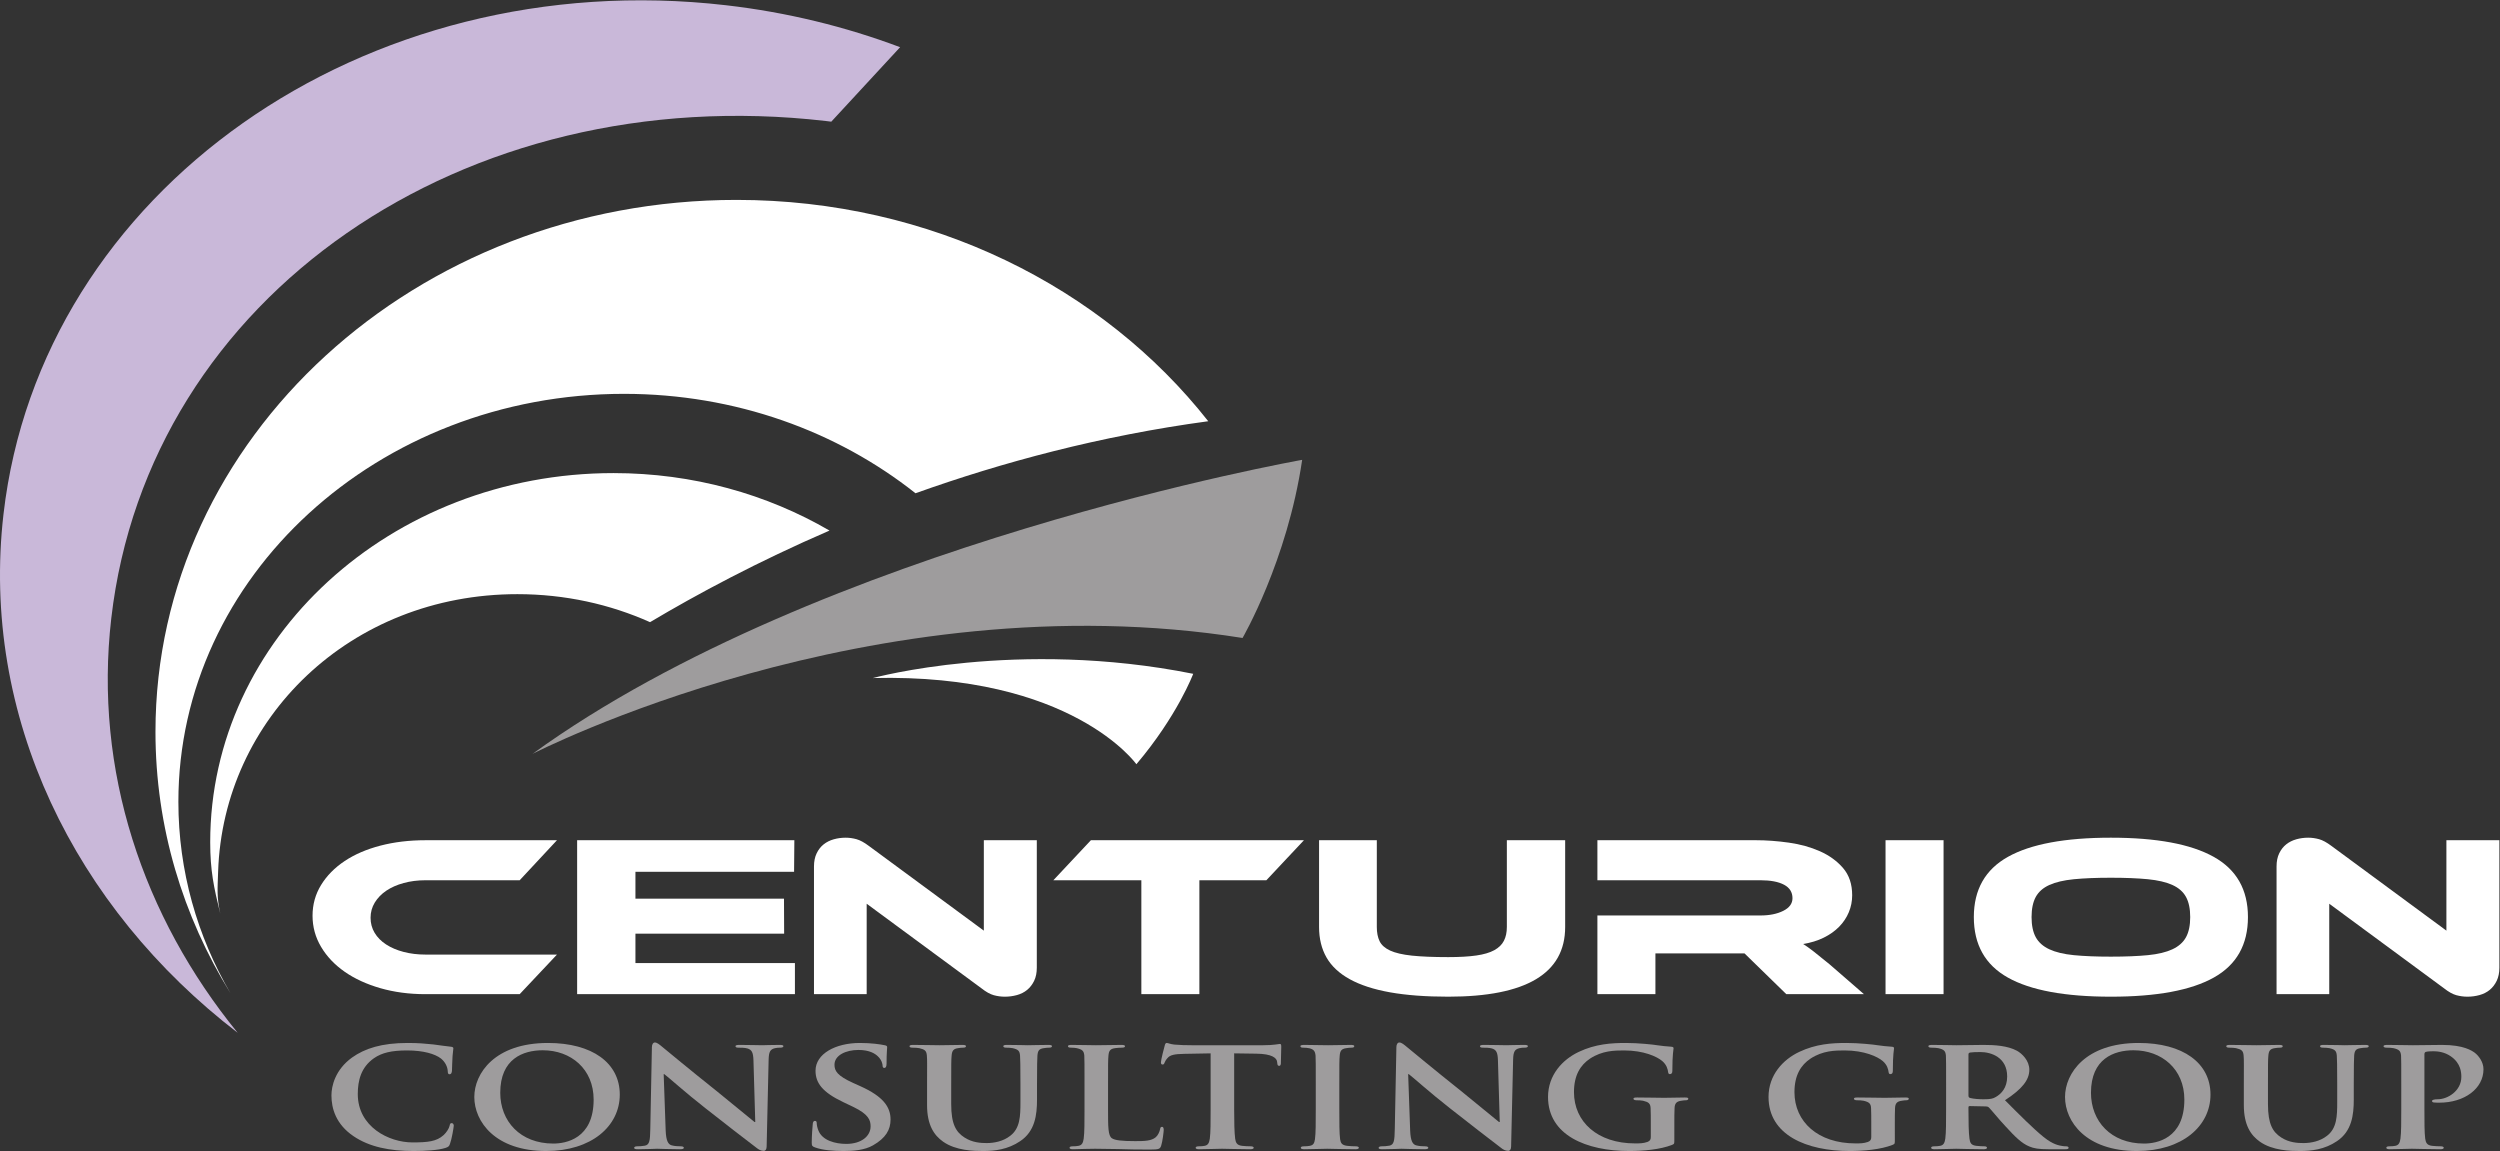
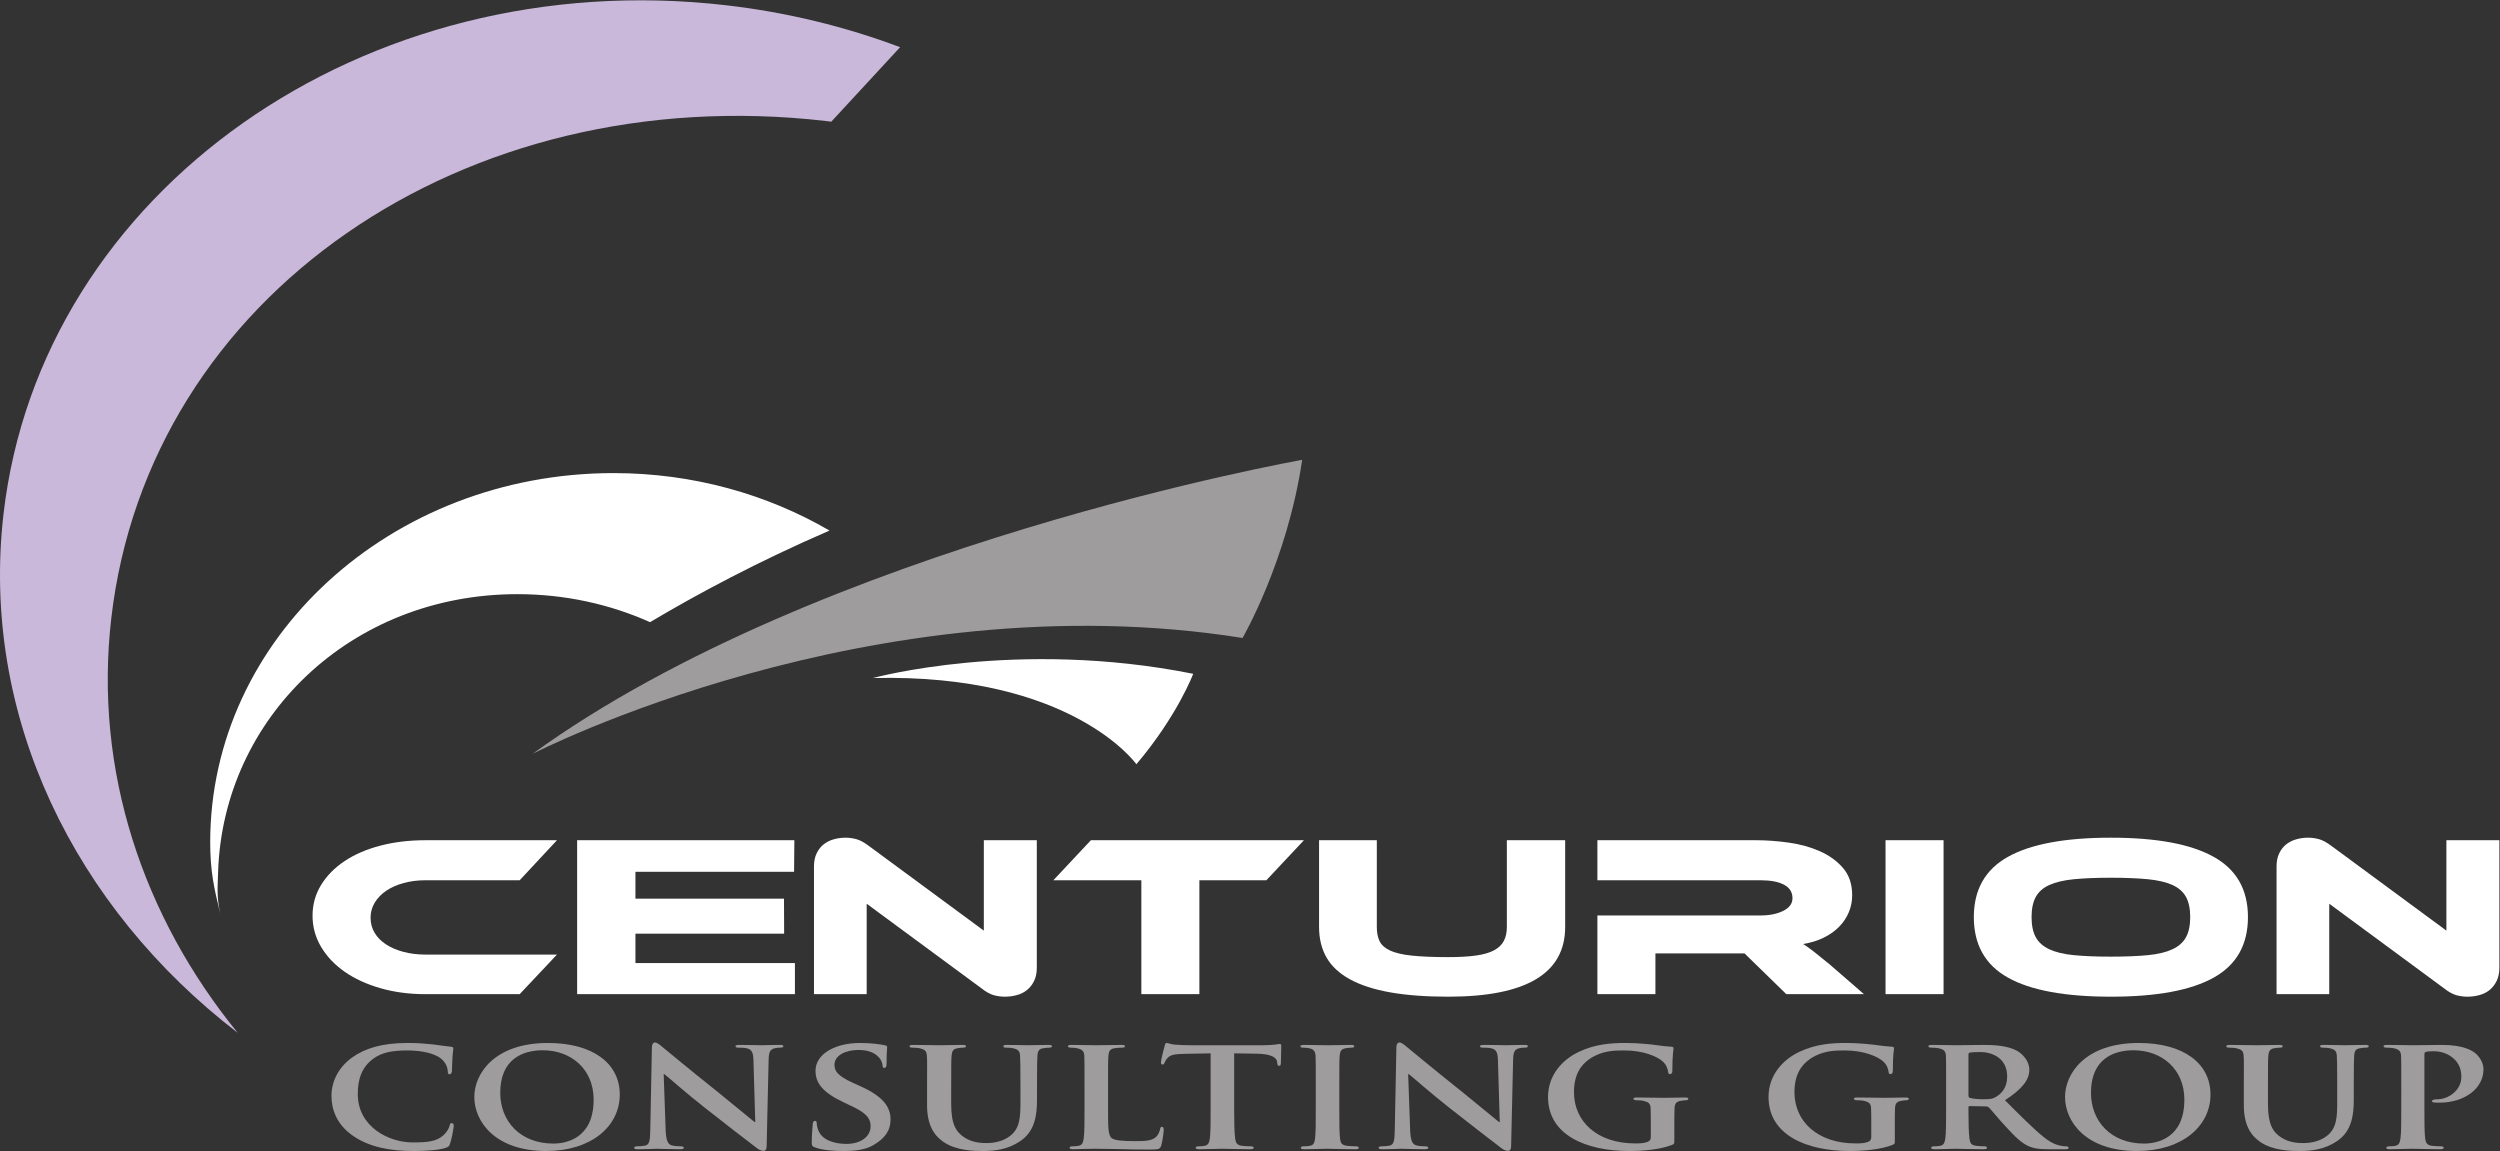
<svg xmlns="http://www.w3.org/2000/svg" viewBox="0 0 360 165.747" height="165.747" width="360" xml:space="preserve" id="svg2" version="1.1">
  <rect x="0" y="0" width="360" height="165.747" fill="#333333" stroke="none" />
  <defs id="defs6" />
  <g transform="matrix(1.333,0,0,-1.333,0,165.747)" id="g10">
    <g transform="scale(0.1)" id="g12">
-       <path id="path14" style="fill:#ffffff;fill-opacity:1;fill-rule:nonzero;stroke:none" d="m 674.188,817.949 c 120.398,0 230.382,-40.535 314.8,-107.39 93.702,33.531 200.152,62.105 316.242,77.808 -113.97,144.797 -299.74,239.093 -509.593,239.093 -346.668,0 -627.692,-257.237 -627.692,-574.55 0,-102.668 29.457,-199.023 81.008,-282.441 -35.855,61.66 -56.254,132.019 -56.254,206.765 0,243.411 215.578,440.715 481.489,440.715" />
      <path id="path16" style="fill:#ffffff;fill-opacity:1;fill-rule:nonzero;stroke:none" d="M 601.672,212.211 561.391,169.449 H 459.652 c -17.558,0 -33.816,2.16 -48.746,6.461 -14.945,4.309 -27.808,10.231 -38.605,17.77 -10.801,7.539 -19.281,16.492 -25.438,26.851 -6.156,10.36 -9.23,21.59 -9.23,33.676 0,12.102 3.074,23.164 9.23,33.195 6.157,10.02 14.637,18.641 25.438,25.84 10.797,7.207 23.66,12.762 38.605,16.66 14.93,3.887 31.188,5.848 48.746,5.848 h 142.02 L 561.391,292.5 H 459.652 c -8.476,0 -16.347,-0.996 -23.613,-3 -7.262,-1.973 -13.523,-4.766 -18.769,-8.309 -5.254,-3.574 -9.395,-7.843 -12.415,-12.804 -3.031,-4.969 -4.542,-10.449 -4.542,-16.414 0,-5.957 1.464,-11.395 4.39,-16.282 2.914,-4.882 7.067,-9.07 12.406,-12.55 5.352,-3.469 11.668,-6.18 18.93,-8.071 7.266,-1.922 15.137,-2.859 23.613,-2.859 h 142.02" />
      <path id="path18" style="fill:#ffffff;fill-opacity:1;fill-rule:nonzero;stroke:none" d="M 858.73,203.07 V 169.449 H 623.461 V 335.75 h 234.66 L 857.82,301.629 H 686.445 v -29.024 h 160.481 l 0.16,-37.785 H 686.445 V 203.07 H 858.73" />
      <path id="path20" style="fill:#ffffff;fill-opacity:1;fill-rule:nonzero;stroke:none" d="m 1085.52,166.719 c -4.04,0 -8.03,0.531 -11.96,1.609 -3.94,1.082 -8.33,3.524 -13.17,7.332 L 936.246,267.137 V 169.449 H 879.32 v 137.953 c 0,5.477 0.953,10.196 2.875,14.168 1.922,3.985 4.438,7.219 7.571,9.7 3.125,2.488 6.765,4.304 10.902,5.468 4.133,1.16 8.418,1.739 12.867,1.739 3.832,0 7.719,-0.539 11.66,-1.614 3.942,-1.082 8.418,-3.523 13.465,-7.324 l 124.15,-91.48 v 97.691 h 57.22 V 198.039 c 0,-5.469 -0.95,-10.187 -2.87,-14.168 -1.93,-3.98 -4.44,-7.25 -7.57,-9.82 -3.13,-2.571 -6.81,-4.43 -11.05,-5.59 -4.24,-1.16 -8.58,-1.742 -13.02,-1.742" />
      <path id="path22" style="fill:#ffffff;fill-opacity:1;fill-rule:nonzero;stroke:none" d="m 1408.59,335.75 -40.56,-43.25 h -72.38 V 169.449 h -62.68 V 292.5 h -95.07 l 40.57,43.25 h 230.12" />
      <path id="path24" style="fill:#ffffff;fill-opacity:1;fill-rule:nonzero;stroke:none" d="m 1690.8,242.031 c 0,-50.211 -42.09,-75.312 -126.27,-75.312 -24.41,0 -45.41,1.582 -62.97,4.722 -17.57,3.149 -32.06,7.868 -43.45,14.161 -11.41,6.296 -19.79,14.136 -25.14,23.5 -5.34,9.359 -8.02,20.328 -8.02,32.929 v 93.719 h 62.38 v -93.719 c 0,-6.133 1,-11.269 3.03,-15.41 2,-4.141 5.79,-7.492 11.34,-10.07 5.56,-2.571 13.39,-4.379 23.48,-5.473 10.08,-1.058 23.21,-1.609 39.35,-1.609 12.13,0 22.2,0.582 30.28,1.742 8.08,1.16 14.55,3.07 19.39,5.719 4.84,2.648 8.33,6.039 10.44,10.191 2.14,4.141 3.17,9.109 3.17,14.91 v 93.719 h 62.99 v -93.719" />
      <path id="path26" style="fill:#ffffff;fill-opacity:1;fill-rule:nonzero;stroke:none" d="m 2013.56,169.449 h -83.86 l -45.12,44 h -96.28 v -44 h -62.68 v 85.012 h 176.23 c 9.68,0 17.87,1.652 24.52,4.973 6.66,3.32 9.99,7.871 9.99,13.671 0,6.454 -3.04,11.317 -9.08,14.54 -6.06,3.234 -14.54,4.855 -25.43,4.855 h -176.23 v 43.25 h 171.08 c 11.5,0 23.41,-0.879 35.73,-2.617 12.31,-1.738 23.52,-4.844 33.61,-9.324 10.08,-4.473 18.41,-10.52 24.99,-18.145 6.54,-7.617 9.82,-17.394 9.82,-29.328 0,-6.465 -1.21,-12.598 -3.63,-18.398 -2.43,-5.801 -5.9,-11.016 -10.44,-15.657 -4.55,-4.633 -10.11,-8.57 -16.66,-11.801 -6.57,-3.242 -13.98,-5.511 -22.26,-6.839 3.44,-2.153 7.27,-4.891 11.51,-8.2 4.23,-3.32 9.89,-7.871 16.96,-13.671 l 37.23,-32.321" />
      <path id="path28" style="fill:#ffffff;fill-opacity:1;fill-rule:nonzero;stroke:none" d="m 2099.57,169.449 h -62.68 V 335.75 h 62.68 V 169.449" />
      <path id="path30" style="fill:#ffffff;fill-opacity:1;fill-rule:nonzero;stroke:none" d="m 2280.32,209.969 c 15.74,0 29.07,0.543 39.97,1.609 10.91,1.07 19.73,3.192 26.5,6.344 6.75,3.148 11.66,7.5 14.68,13.047 3.04,5.543 4.55,12.801 4.55,21.754 0,8.945 -1.51,16.191 -4.55,21.757 -3.02,5.547 -7.93,9.844 -14.68,12.922 -6.77,3.055 -15.59,5.125 -26.5,6.211 -10.9,1.063 -24.23,1.61 -39.97,1.61 -15.75,0 -29.06,-0.547 -39.97,-1.61 -10.89,-1.086 -19.72,-3.156 -26.49,-6.211 -6.76,-3.078 -11.65,-7.375 -14.68,-12.922 -3.02,-5.566 -4.54,-12.812 -4.54,-21.757 0,-8.953 1.52,-16.211 4.54,-21.754 3.03,-5.547 7.92,-9.899 14.68,-13.047 6.77,-3.152 15.6,-5.274 26.49,-6.344 10.91,-1.066 24.22,-1.609 39.97,-1.609 z m 0,128.508 c 49.26,0 86.26,-6.875 110.98,-20.625 24.73,-13.762 37.09,-35.469 37.09,-65.129 0,-29.825 -12.32,-51.614 -36.94,-65.371 -24.63,-13.774 -61.66,-20.633 -111.13,-20.633 -49.65,0 -86.75,6.859 -111.27,20.633 -24.53,13.757 -36.78,35.546 -36.78,65.371 0,29.66 12.3,51.367 36.94,65.129 24.62,13.75 61.65,20.625 111.11,20.625" />
      <path id="path32" style="fill:#ffffff;fill-opacity:1;fill-rule:nonzero;stroke:none" d="m 2665.48,166.719 c -4.03,0 -8.03,0.531 -11.95,1.609 -3.94,1.082 -8.33,3.524 -13.18,7.332 l -124.14,91.477 v -97.688 h -56.92 v 137.953 c 0,5.477 0.94,10.196 2.86,14.168 1.93,3.985 4.44,7.219 7.58,9.7 3.12,2.488 6.76,4.304 10.9,5.468 4.14,1.16 8.41,1.739 12.87,1.739 3.82,0 7.72,-0.539 11.67,-1.614 3.92,-1.082 8.4,-3.523 13.46,-7.324 l 124.14,-91.48 V 335.75 H 2700 V 198.039 c 0,-5.469 -0.97,-10.187 -2.87,-14.168 -1.93,-3.98 -4.44,-7.25 -7.57,-9.82 -3.14,-2.571 -6.82,-4.43 -11.05,-5.59 -4.24,-1.16 -8.58,-1.742 -13.03,-1.742" />
      <path id="path34" style="fill:#9e9c9d;fill-opacity:1;fill-rule:nonzero;stroke:none" d="m 1406.69,746.648 c 0,0 -519.643,-91.746 -831.475,-317.636 0,0 366.734,188.957 767.075,125.215 0,0 48.33,83.14 64.4,192.421" />
      <path id="path36" style="fill:#ffffff;fill-opacity:1;fill-rule:nonzero;stroke:none" d="m 558.91,601.563 c 51.406,0 100.031,-10.891 143.309,-30.254 50.949,30.332 116.39,65.418 193.879,98.945 -67.477,39.262 -147.477,62.09 -233.332,62.09 -240.618,0 -435.688,-178.535 -435.688,-398.789 0,-30.41 3.852,-48.723 10.895,-77.18 -3.91,18.516 -2.989,25.813 -2.348,45.371 5.445,165.547 142.703,299.817 323.285,299.817" />
      <path id="path38" style="fill:#ffffff;fill-opacity:1;fill-rule:nonzero;stroke:none" d="m 1288.99,515.516 c 0,0 -16.97,-45.262 -61.39,-97.676 v 0 c 0,0 -69.58,98.351 -284.655,93.098 0,0 155.575,42.722 346.045,4.578" />
      <path id="path40" style="fill:#9e9c9d;fill-opacity:1;fill-rule:nonzero;stroke:none" d="m 381.754,16.121 c -18.75,12.789 -23.707,29.617 -23.707,44 0,10.16 4.094,27.68 22.195,40.828 13.801,9.821 31.906,15.781 60.145,15.781 11.859,0 18.972,-0.71 27.593,-1.582 7.114,-0.878 13.368,-1.929 18.969,-2.457 2.156,-0.171 2.801,-0.871 2.801,-1.742 0,-1.23 -0.43,-2.98 -0.859,-8.25 -0.434,-4.91 -0.434,-13.14 -0.649,-16.121 -0.215,-2.098 -0.863,-3.68 -2.59,-3.68 -1.507,0 -1.937,1.223 -1.937,3.141 -0.215,4.75 -2.586,10 -7.328,13.859 -6.469,5.082 -19.184,8.762 -36.645,8.762 -16.601,0 -27.16,-2.449 -35.781,-8.41 C 389.945,90.441 386.5,76.059 386.5,61.512 c 0,-35.391 33.629,-52.223 59.063,-52.223 16.808,0 26.082,1.051 33.625,7.891 3.234,2.969 5.824,7.18 6.464,9.992 0.438,2.258 0.868,2.977 2.375,2.977 1.293,0 2.161,-1.41 2.161,-2.637 0,-1.75 -2.161,-14.723 -4.098,-19.812 C 485.227,5.078 484.359,4.379 481.129,3.328 473.586,0.871 459.145,0 446.855,0 420.984,0 399,4.379 381.754,16.121" />
      <path id="path42" style="fill:#9e9c9d;fill-opacity:1;fill-rule:nonzero;stroke:none" d="m 641.289,55.559 c 0,32.953 -24.359,53.281 -54.973,53.281 -21.121,0 -45.91,-9.121 -45.91,-45.918 0,-30.684 21.559,-54.863 57.336,-54.863 13.367,0 43.547,5.082 43.547,47.5 z m -128.906,2.812 c 0,25.398 21.988,58.359 79.543,58.359 47.855,0 77.601,-21.57 77.601,-55.742 C 669.527,26.82 638.91,0 589.98,0 534.801,0 512.383,31.898 512.383,58.371" />
      <path id="path44" style="fill:#9e9c9d;fill-opacity:1;fill-rule:nonzero;stroke:none" d="m 719.105,22.262 c 0.43,-11.57 2.805,-15.082 6.469,-16.133 3.231,-0.879 6.899,-1.051 9.914,-1.051 2.153,0 3.239,-0.699 3.239,-1.578 0,-1.23 -1.731,-1.578 -4.317,-1.578 -12.285,0 -21.125,0.527 -24.57,0.527 -1.731,0 -10.781,-0.527 -20.481,-0.527 -2.586,0 -4.308,0.18 -4.308,1.578 0,0.879 1.293,1.578 3.015,1.578 2.586,0 6.036,0.172 8.622,0.703 4.957,1.047 5.609,5.09 5.816,18.059 l 1.73,88.332 c 0,2.976 1.289,5.066 3.231,5.066 2.375,0 4.957,-2.258 8.187,-4.91 2.375,-1.918 30.832,-25.566 58.418,-47.488 12.938,-10.328 38.157,-31.371 40.957,-33.469 h 0.864 l -1.938,66.258 c -0.219,9.109 -1.941,11.73 -6.469,13.141 -2.8,0.871 -7.328,0.871 -9.918,0.871 -2.371,0 -3.011,0.687 -3.011,1.578 0,1.222 1.933,1.402 4.738,1.402 9.918,0 20.047,-0.351 24.141,-0.351 2.164,0 9.269,0.351 18.539,0.351 2.59,0 4.316,-0.18 4.316,-1.402 0,-0.891 -1.078,-1.578 -3.238,-1.578 -1.938,0 -3.446,0 -5.821,-0.532 -5.167,-1.218 -6.679,-3.859 -6.898,-12.257 L 828.18,4.91 c 0,-3.332 -1.508,-4.75 -3.02,-4.75 -3.23,0 -5.82,1.602 -7.758,3.168 -11.855,8.934 -35.57,27.344 -55.398,42.941 -20.695,16.121 -40.742,34.18 -44.406,36.801 h -0.649 l 2.156,-60.809" />
      <path id="path46" style="fill:#9e9c9d;fill-opacity:1;fill-rule:nonzero;stroke:none" d="m 880.559,3.859 c -3.02,1.051 -3.668,1.75 -3.668,5.07 0,8.07 0.863,17.359 1.078,19.809 0,2.281 0.859,3.863 2.375,3.863 1.719,0 1.937,-1.41 1.937,-2.453 0,-1.938 0.645,-5.078 1.723,-7.719 4.098,-11.031 18.324,-14.73 30.18,-14.73 16.382,0 26.296,8.422 26.296,18.941 0,6.481 -1.941,12.969 -18.75,21.031 l -11,5.25 c -22.414,10.688 -29.746,20.688 -29.746,33.84 0,18.218 21.559,29.968 47.856,29.968 12.289,0 21.984,-1.41 26.945,-2.46 1.727,-0.348 2.59,-0.879 2.59,-1.942 0,-1.918 -0.648,-6.117 -0.648,-17.859 0,-3.148 -0.864,-4.731 -2.375,-4.731 -1.289,0 -1.938,0.863 -1.938,2.621 0,1.41 -0.863,5.969 -4.961,9.821 -2.805,2.8 -8.836,7.011 -21.117,7.011 -13.586,0 -25.875,-5.781 -25.875,-15.953 0,-6.66 3.019,-11.918 20.047,-19.629 l 7.765,-3.5 C 954.277,58.891 962.035,47.5 962.035,34 962.035,22.961 956.863,14.012 943.066,6.129 934.008,0.871 921.508,0 911.383,0 900.387,0 888.746,0.871 880.559,3.859" />
      <path id="path48" style="fill:#9e9c9d;fill-opacity:1;fill-rule:nonzero;stroke:none" d="m 1001.48,71.5 c 0,22.609 0.21,26.828 -0.21,31.559 -0.44,5.25 -2.161,6.66 -8.196,8.05 -1.508,0.352 -4.738,0.532 -7.328,0.532 -2.156,0 -3.23,0.531 -3.23,1.578 0,1.051 1.289,1.402 4.093,1.402 10.129,0 22.851,-0.351 28.451,-0.351 4.74,0 17.46,0.351 24.36,0.351 2.8,0 4.1,-0.351 4.1,-1.402 0,-1.047 -1.08,-1.578 -3.02,-1.578 -2.16,0 -3.23,-0.18 -5.6,-0.532 -4.96,-0.699 -6.47,-2.8 -6.9,-8.05 -0.44,-4.731 -0.44,-8.95 -0.44,-31.559 V 50.641 c 0,-21.73 5.17,-30.129 14.45,-36.102 8.41,-5.43 17.46,-5.949 23.93,-5.949 8.19,0 17.89,1.93 25.43,7.879 10.56,8.062 10.99,21.043 10.99,36.281 V 71.5 c 0,22.609 -0.21,26.828 -0.43,31.559 -0.43,5.082 -1.93,6.66 -7.97,8.05 -1.51,0.352 -4.75,0.532 -6.9,0.532 -2.16,0 -3.23,0.531 -3.23,1.578 0,1.051 1.29,1.402 3.88,1.402 9.7,0 22.42,-0.351 22.63,-0.351 2.16,0 14.87,0.351 22.2,0.351 2.59,0 3.89,-0.351 3.89,-1.402 0,-1.047 -1.09,-1.578 -3.24,-1.578 -2.15,0 -3.23,-0.18 -5.61,-0.532 -5.17,-0.699 -6.46,-2.8 -6.89,-8.05 -0.22,-4.731 -0.44,-8.95 -0.44,-31.559 V 55.559 c 0,-16.66 -2.15,-34.18 -18.1,-44.867 C 1088.78,1.578 1074.34,0 1062.06,0 c -9.92,0 -29.54,0.352 -43.33,10.16 -9.7,6.84 -17.25,17.891 -17.25,39.449 V 71.5" />
      <path id="path50" style="fill:#9e9c9d;fill-opacity:1;fill-rule:nonzero;stroke:none" d="m 1196.99,45.211 c 0,-19.09 0,-28.562 4.1,-31.371 3.23,-2.269 10.56,-3.148 25.22,-3.148 10.13,0 17.46,0.18 22.2,4.199 2.37,1.93 4.31,6.141 4.74,8.949 0.22,1.399 0.65,2.281 2.16,2.281 1.29,0 1.72,-1.59 1.72,-3.34 0,-1.75 -1.29,-12.801 -2.8,-17.172 -1.29,-3.34 -2.15,-4.031 -12.07,-4.031 -13.58,0 -24.57,0.184 -34.06,0.523 -9.48,0.168 -17.46,0.348 -25.22,0.348 -2.16,0 -6.25,-0.18 -10.78,-0.18 -4.52,-0.168 -9.27,-0.348 -13.15,-0.348 -2.37,0 -3.66,0.527 -3.66,1.578 0,0.699 0.65,1.578 3.02,1.578 2.8,0 4.95,0.172 6.68,0.531 3.88,0.699 4.96,3.5 5.6,7.879 0.87,6.312 0.87,18.051 0.87,31.723 V 71.5 c 0,22.609 0,26.828 -0.22,31.559 -0.43,5.082 -2.16,6.66 -8.19,8.05 -1.51,0.352 -3.88,0.532 -6.25,0.532 -2.15,0 -3.24,0.531 -3.24,1.578 0,1.051 1.3,1.402 4.1,1.402 8.84,0 20.91,-0.351 26.08,-0.351 4.53,0 20.05,0.351 27.38,0.351 2.8,0 4.09,-0.351 4.09,-1.402 0,-1.047 -1.07,-1.578 -3.44,-1.578 -2.16,0 -5.18,-0.18 -7.33,-0.532 -5.18,-0.699 -6.69,-2.8 -7.11,-8.05 -0.44,-4.731 -0.44,-8.95 -0.44,-31.559 V 45.211" />
      <path id="path52" style="fill:#9e9c9d;fill-opacity:1;fill-rule:nonzero;stroke:none" d="m 1307.8,105.5 -28.24,-0.52 c -11,-0.179 -15.53,-1.23 -18.33,-4.558 -1.94,-2.094 -2.8,-4.024 -3.23,-5.07 -0.43,-1.242 -0.86,-1.93 -2.16,-1.93 -1.29,0 -1.72,0.879 -1.72,2.449 0,2.457 3.66,16.82 4.1,18.051 0.42,1.93 1.07,2.808 2.15,2.808 1.51,0 3.45,-1.23 8.19,-1.75 5.61,-0.539 12.72,-0.71 18.97,-0.71 h 76.96 c 6.04,0 10.12,0.351 12.93,0.71 3.02,0.34 4.52,0.692 5.17,0.692 1.3,0 1.51,-0.871 1.51,-3.152 0,-3.161 -0.42,-14.192 -0.42,-18.051 -0.22,-1.59 -0.65,-2.457 -1.74,-2.457 -1.5,0 -1.94,0.699 -2.15,2.977 l -0.22,1.582 c -0.43,3.852 -5.39,8.41 -22.41,8.59 l -23.93,0.34 V 45.211 c 0,-13.672 0.22,-25.41 1.08,-31.891 0.65,-4.211 1.73,-7.012 7.33,-7.711 2.58,-0.359 6.9,-0.531 9.7,-0.531 2.16,0 3.02,-0.879 3.02,-1.578 0,-1.051 -1.52,-1.578 -3.67,-1.578 -12.5,0 -25.22,0.527 -30.61,0.527 -4.31,0 -17.25,-0.527 -24.79,-0.527 -2.37,0 -3.66,0.527 -3.66,1.578 0,0.699 0.65,1.578 3.02,1.578 2.8,0 5.17,0.172 6.68,0.531 3.88,0.699 4.95,3.5 5.6,7.879 0.87,6.312 0.87,18.051 0.87,31.723 V 105.5" />
      <path id="path54" style="fill:#9e9c9d;fill-opacity:1;fill-rule:nonzero;stroke:none" d="m 1421.39,71.5 c 0,22.609 0,26.828 -0.23,31.559 -0.43,5.082 -2.36,6.832 -6.45,7.89 -2.16,0.512 -4.53,0.692 -6.91,0.692 -1.94,0 -3.01,0.359 -3.01,1.75 0,0.879 1.51,1.23 4.53,1.23 7.11,0 20.04,-0.351 25.43,-0.351 4.74,0 17.03,0.351 24.36,0.351 2.37,0 3.88,-0.351 3.88,-1.23 0,-1.391 -1.08,-1.75 -3.03,-1.75 -1.93,0 -3.44,-0.18 -5.59,-0.532 -5.18,-0.699 -6.68,-2.8 -7.12,-8.05 -0.43,-4.731 -0.43,-8.95 -0.43,-31.559 V 45.211 c 0,-14.359 0,-26.289 0.87,-32.59 0.64,-4.031 1.93,-6.313 7.53,-7.012 2.59,-0.359 6.91,-0.531 9.7,-0.531 2.17,0 3.02,-0.879 3.02,-1.578 0,-1.051 -1.5,-1.578 -3.65,-1.578 -12.51,0 -25.44,0.527 -30.62,0.527 -4.31,0 -17.24,-0.527 -24.79,-0.527 -2.37,0 -3.67,0.527 -3.67,1.578 0,0.699 0.65,1.578 3.02,1.578 2.81,0 4.96,0.172 6.69,0.531 3.88,0.699 4.95,2.812 5.61,7.18 0.86,6.133 0.86,18.062 0.86,32.422 V 71.5" />
      <path id="path56" style="fill:#9e9c9d;fill-opacity:1;fill-rule:nonzero;stroke:none" d="m 1523.34,22.262 c 0.43,-11.57 2.8,-15.082 6.46,-16.133 3.24,-0.879 6.91,-1.051 9.93,-1.051 2.15,0 3.22,-0.699 3.22,-1.578 0,-1.23 -1.72,-1.578 -4.31,-1.578 -12.28,0 -21.12,0.527 -24.57,0.527 -1.73,0 -10.77,-0.527 -20.48,-0.527 -2.58,0 -4.31,0.18 -4.31,1.578 0,0.879 1.3,1.578 3.02,1.578 2.58,0 6.04,0.172 8.63,0.703 4.95,1.047 5.59,5.09 5.81,18.059 l 1.73,88.332 c 0,2.976 1.29,5.066 3.23,5.066 2.37,0 4.96,-2.258 8.19,-4.91 2.37,-1.918 30.82,-25.566 58.42,-47.488 12.93,-10.328 38.15,-31.371 40.96,-33.469 h 0.86 l -1.95,66.258 c -0.2,9.109 -1.94,11.73 -6.46,13.141 -2.8,0.871 -7.33,0.871 -9.91,0.871 -2.38,0 -3.02,0.687 -3.02,1.578 0,1.222 1.93,1.402 4.74,1.402 9.91,0 20.04,-0.351 24.15,-0.351 2.14,0 9.25,0.351 18.53,0.351 2.59,0 4.31,-0.18 4.31,-1.402 0,-0.891 -1.08,-1.578 -3.23,-1.578 -1.94,0 -3.45,0 -5.82,-0.532 -5.17,-1.218 -6.68,-3.859 -6.9,-12.257 l -2.16,-93.941 c 0,-3.332 -1.5,-4.75 -3.02,-4.75 -3.23,0 -5.82,1.602 -7.76,3.168 -11.84,8.934 -35.56,27.344 -55.39,42.941 -20.7,16.121 -40.74,34.18 -44.4,36.801 h -0.65 l 2.15,-60.809" />
      <path id="path58" style="fill:#9e9c9d;fill-opacity:1;fill-rule:nonzero;stroke:none" d="m 1808.73,11.91 c 0,-4.02 0,-4.211 -2.36,-5.238 C 1793.64,1.578 1774.89,0 1760.02,0 c -46.56,0 -87.73,17.18 -87.73,58.371 0,23.828 15.74,40.48 33.2,48.719 18.1,8.582 35.13,9.64 51.08,9.64 13.15,0 29.75,-1.75 33.63,-2.46 3.88,-0.52 10.56,-1.399 15.09,-1.579 2.15,-0.171 2.59,-0.691 2.59,-1.742 0,-1.758 -1.3,-5.789 -1.3,-24.551 0,-2.277 -1.08,-3.328 -2.59,-3.328 -1.28,0 -1.71,0.699 -1.93,1.93 -0.44,3.328 -1.52,8.07 -6.47,12.27 -5.61,4.731 -19.83,11.39 -41.18,11.39 -10.34,0 -23.49,-0.172 -36.65,-8.762 -10.55,-7.019 -17.45,-18.059 -17.45,-36.289 0,-32.07 25.43,-55.379 65.97,-55.379 4.95,0 8.83,0 13.35,1.578 2.8,1.063 3.67,2.641 3.67,5.262 v 13.668 c 0,7.363 0,12.98 -0.21,17.531 -0.22,5.09 -2.16,6.652 -8.2,8.059 -1.5,0.352 -4.74,0.523 -7.32,0.523 -1.73,0 -3.03,0.707 -3.03,1.59 0,1.219 1.51,1.387 4.1,1.387 9.92,0 23.5,-0.348 29.09,-0.348 6.05,0 15.96,0.348 22.22,0.348 2.58,0 3.87,-0.168 3.87,-1.387 0,-0.883 -1.07,-1.59 -2.36,-1.59 -1.51,0 -3.02,-0.172 -5.18,-0.523 -5.18,-0.699 -7.11,-2.797 -7.32,-8.059 -0.23,-4.551 -0.23,-10.52 -0.23,-17.871 V 11.91" />
      <path id="path60" style="fill:#9e9c9d;fill-opacity:1;fill-rule:nonzero;stroke:none" d="m 2046.93,11.91 c 0,-4.02 0,-4.211 -2.37,-5.238 C 2031.84,1.578 2013.1,0 1998.21,0 c -46.56,0 -87.72,17.18 -87.72,58.371 0,23.828 15.73,40.48 33.19,48.719 18.11,8.582 35.14,9.64 51.1,9.64 13.14,0 29.73,-1.75 33.62,-2.46 3.88,-0.52 10.56,-1.399 15.09,-1.579 2.14,-0.171 2.58,-0.691 2.58,-1.742 0,-1.758 -1.29,-5.789 -1.29,-24.551 0,-2.277 -1.08,-3.328 -2.59,-3.328 -1.29,0 -1.72,0.699 -1.94,1.93 -0.44,3.328 -1.51,8.07 -6.46,12.27 -5.61,4.731 -19.84,11.39 -41.18,11.39 -10.34,0 -23.5,-0.172 -36.64,-8.762 -10.56,-7.019 -17.46,-18.059 -17.46,-36.289 0,-32.07 25.43,-55.379 65.96,-55.379 4.95,0 8.83,0 13.36,1.578 2.8,1.063 3.66,2.641 3.66,5.262 v 13.668 c 0,7.363 0,12.98 -0.21,17.531 -0.22,5.09 -2.16,6.652 -8.18,8.059 -1.52,0.352 -4.76,0.523 -7.34,0.523 -1.73,0 -3.02,0.707 -3.02,1.59 0,1.219 1.51,1.387 4.1,1.387 9.92,0 23.49,-0.348 29.1,-0.348 6.03,0 15.95,0.348 22.2,0.348 2.58,0 3.88,-0.168 3.88,-1.387 0,-0.883 -1.07,-1.59 -2.36,-1.59 -1.52,0 -3.03,-0.172 -5.18,-0.523 -5.17,-0.699 -7.12,-2.797 -7.33,-8.059 -0.22,-4.551 -0.22,-10.52 -0.22,-17.871 V 11.91" />
      <path id="path62" style="fill:#9e9c9d;fill-opacity:1;fill-rule:nonzero;stroke:none" d="m 2126.47,59.941 c 0,-1.57 0.43,-2.113 1.72,-2.633 4.1,-1.047 9.71,-1.398 14.46,-1.398 7.54,0 10.12,0.531 13.36,2.461 5.82,3.32 12.28,9.801 12.28,22.078 0,21.02 -17.66,26.461 -28.89,26.461 -4.73,0 -9.26,-0.172 -11.21,-0.519 -1.29,-0.36 -1.72,-0.891 -1.72,-2.11 z M 2102.32,71.5 c 0,22.609 0,26.828 -0.21,31.559 -0.43,5.082 -2.15,6.66 -8.19,8.05 -1.51,0.352 -4.74,0.532 -7.54,0.532 -1.94,0 -3.23,0.531 -3.23,1.578 0,1.051 1.51,1.402 4.31,1.402 9.91,0 21.98,-0.351 25.86,-0.351 6.47,0 23.72,0.351 29.54,0.351 12.07,0 25.87,-0.871 36,-6.312 5.39,-2.981 13.37,-10.52 13.37,-20.508 0,-11.031 -7.77,-20.852 -26.3,-32.949 16.8,-16.82 30.16,-30.32 41.6,-39.602 10.56,-8.578 17.24,-9.289 20.25,-9.82 1.95,-0.352 3.03,-0.352 4.53,-0.352 1.52,0 2.37,-0.879 2.37,-1.578 0,-1.23 -1.28,-1.578 -3.65,-1.578 h -18.11 c -10.57,0 -15.74,0.887 -20.69,2.988 -8.2,3.32 -15.32,10.34 -25.87,21.91 -7.55,8.059 -15.52,18.039 -17.9,20.32 -1.08,0.879 -2.16,1.051 -3.45,1.051 l -17.03,0.359 c -0.86,0 -1.51,-0.359 -1.51,-1.23 v -2.109 c 0,-13.84 0.22,-25.41 1.08,-31.723 0.64,-4.379 1.51,-7.18 7.33,-7.879 2.81,-0.359 6.9,-0.531 9.27,-0.531 1.51,0 2.37,-0.879 2.37,-1.578 0,-1.051 -1.51,-1.578 -3.87,-1.578 -11,0 -26.74,0.527 -29.54,0.527 -3.67,0 -15.74,-0.527 -23.29,-0.527 -2.36,0 -3.66,0.527 -3.66,1.578 0,0.699 0.65,1.578 3.02,1.578 2.8,0 4.96,0.172 6.69,0.531 3.88,0.699 4.95,3.5 5.6,7.879 0.85,6.312 0.85,18.051 0.85,31.723 V 71.5" />
      <path id="path64" style="fill:#9e9c9d;fill-opacity:1;fill-rule:nonzero;stroke:none" d="m 2359.7,55.559 c 0,32.953 -24.36,53.281 -54.97,53.281 -21.12,0 -45.91,-9.121 -45.91,-45.918 0,-30.684 21.55,-54.863 57.33,-54.863 13.37,0 43.55,5.082 43.55,47.5 z m -128.91,2.812 c 0,25.398 21.98,58.359 79.54,58.359 47.86,0 77.6,-21.57 77.6,-55.742 C 2387.93,26.82 2357.32,0 2308.4,0 c -55.19,0 -77.61,31.898 -77.61,58.371" />
      <path id="path66" style="fill:#9e9c9d;fill-opacity:1;fill-rule:nonzero;stroke:none" d="m 2423.95,71.5 c 0,22.609 0.2,26.828 -0.23,31.559 -0.43,5.25 -2.16,6.66 -8.19,8.05 -1.52,0.352 -4.74,0.532 -7.33,0.532 -2.16,0 -3.23,0.531 -3.23,1.578 0,1.051 1.29,1.402 4.09,1.402 10.13,0 22.85,-0.351 28.45,-0.351 4.75,0 17.47,0.351 24.37,0.351 2.8,0 4.09,-0.351 4.09,-1.402 0,-1.047 -1.08,-1.578 -3.02,-1.578 -2.16,0 -3.23,-0.18 -5.6,-0.532 -4.96,-0.699 -6.47,-2.8 -6.9,-8.05 -0.43,-4.731 -0.43,-8.95 -0.43,-31.559 V 50.641 c 0,-21.73 5.18,-30.129 14.44,-36.102 8.41,-5.43 17.46,-5.949 23.93,-5.949 8.19,0 17.89,1.93 25.44,7.879 10.55,8.062 10.99,21.043 10.99,36.281 V 71.5 c 0,22.609 -0.21,26.828 -0.44,31.559 -0.42,5.082 -1.93,6.66 -7.96,8.05 -1.52,0.352 -4.75,0.532 -6.9,0.532 -2.17,0 -3.24,0.531 -3.24,1.578 0,1.051 1.29,1.402 3.88,1.402 9.7,0 22.42,-0.351 22.63,-0.351 2.16,0 14.88,0.351 22.21,0.351 2.58,0 3.88,-0.351 3.88,-1.402 0,-1.047 -1.08,-1.578 -3.24,-1.578 -2.15,0 -3.23,-0.18 -5.6,-0.532 -5.18,-0.699 -6.47,-2.8 -6.9,-8.05 -0.21,-4.731 -0.43,-8.95 -0.43,-31.559 V 55.559 c 0,-16.66 -2.15,-34.18 -18.1,-44.867 C 2511.24,1.578 2496.8,0 2484.5,0 c -9.91,0 -29.52,0.352 -43.32,10.16 -9.7,6.84 -17.23,17.891 -17.23,39.449 V 71.5" />
      <path id="path68" style="fill:#9e9c9d;fill-opacity:1;fill-rule:nonzero;stroke:none" d="m 2594.01,71.5 c 0,22.609 0,26.828 -0.21,31.559 -0.43,5.082 -2.15,6.66 -8.19,8.05 -1.51,0.352 -4.74,0.532 -7.54,0.532 -1.94,0 -3.24,0.531 -3.24,1.578 0,1.051 1.52,1.402 4.32,1.402 9.91,0 21.98,-0.351 27.37,-0.351 7.76,0 22.85,0.351 31.47,0.351 23.72,0 32.34,-6.312 35.35,-8.41 4.1,-3.152 9.49,-9.813 9.49,-17.883 0,-21.027 -20.69,-36.098 -47.64,-36.098 -0.85,0 -4.74,0 -5.61,0.18 -1.06,0 -2.36,0.512 -2.36,1.559 0,1.23 2.15,1.941 6.25,1.941 10.56,0 25.44,8.93 25.44,24.191 0,4.898 -0.66,14.707 -11.22,22.078 -6.9,4.91 -14.65,5.601 -18.96,5.601 -2.8,0 -6.47,-0.172 -8.19,-0.691 -1.09,-0.352 -1.52,-1.231 -1.52,-2.809 V 45.211 c 0,-13.672 0,-25.41 0.86,-31.891 0.66,-4.211 1.72,-7.012 7.34,-7.711 2.8,-0.359 6.9,-0.531 9.69,-0.531 2.16,0 3.02,-0.879 3.02,-1.578 0,-1.051 -1.5,-1.578 -3.45,-1.578 -12.71,0 -26.08,0.527 -31.03,0.527 -4.32,0 -16.39,-0.527 -23.94,-0.527 -2.36,0 -3.66,0.527 -3.66,1.578 0,0.699 0.65,1.578 3.02,1.578 2.8,0 4.96,0.172 6.69,0.531 3.88,0.699 4.95,3.5 5.59,7.879 0.86,6.312 0.86,18.051 0.86,31.723 V 71.5" />
      <path id="path70" style="fill:#c9b8d9;fill-opacity:1;fill-rule:nonzero;stroke:none" d="m 898.004,1111.96 74.359,80.47 c -58.961,22.14 -121.98,37.69 -188.109,45.32 C 393.406,1282.81 43.98,1036.73 3.789,688.105 -21.402,469.668 80.801,262.84 256.754,127.711 154.398,253.309 101.25,411.016 120.191,575.313 c 40.2,348.621 381.133,582.457 771.965,537.387 1.953,-0.22 3.899,-0.5 5.848,-0.74" />
    </g>
  </g>
</svg>